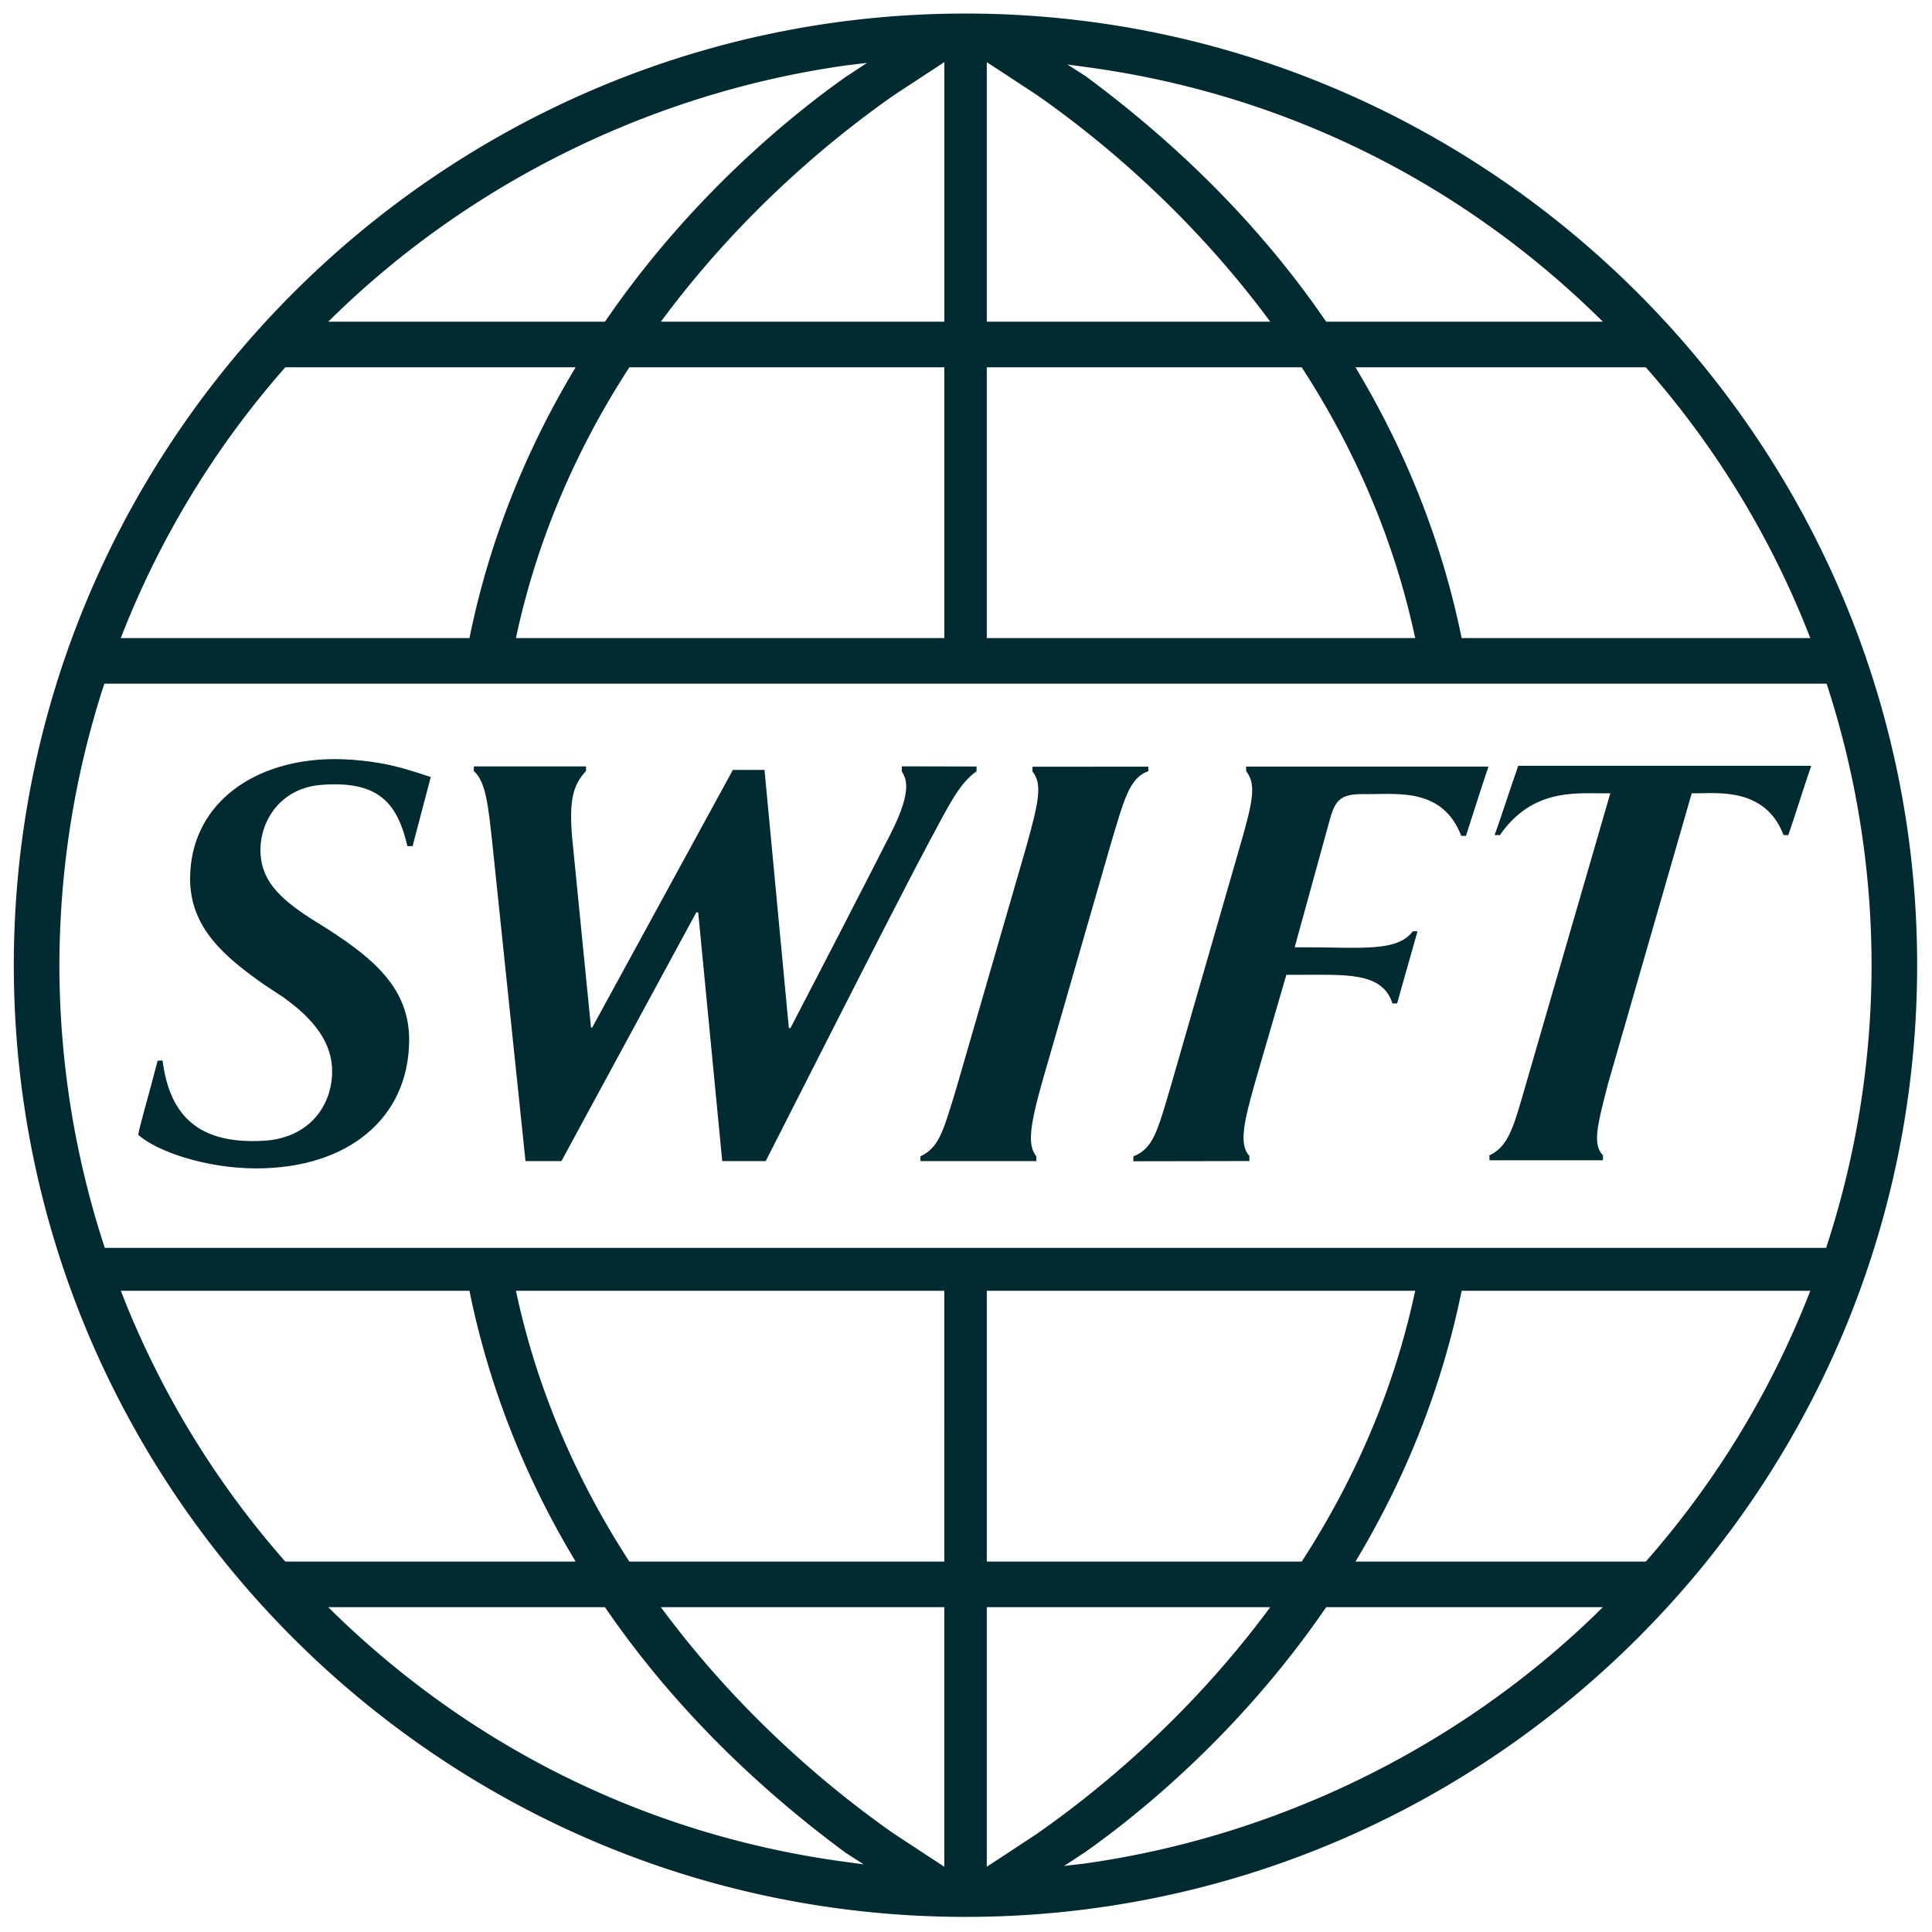
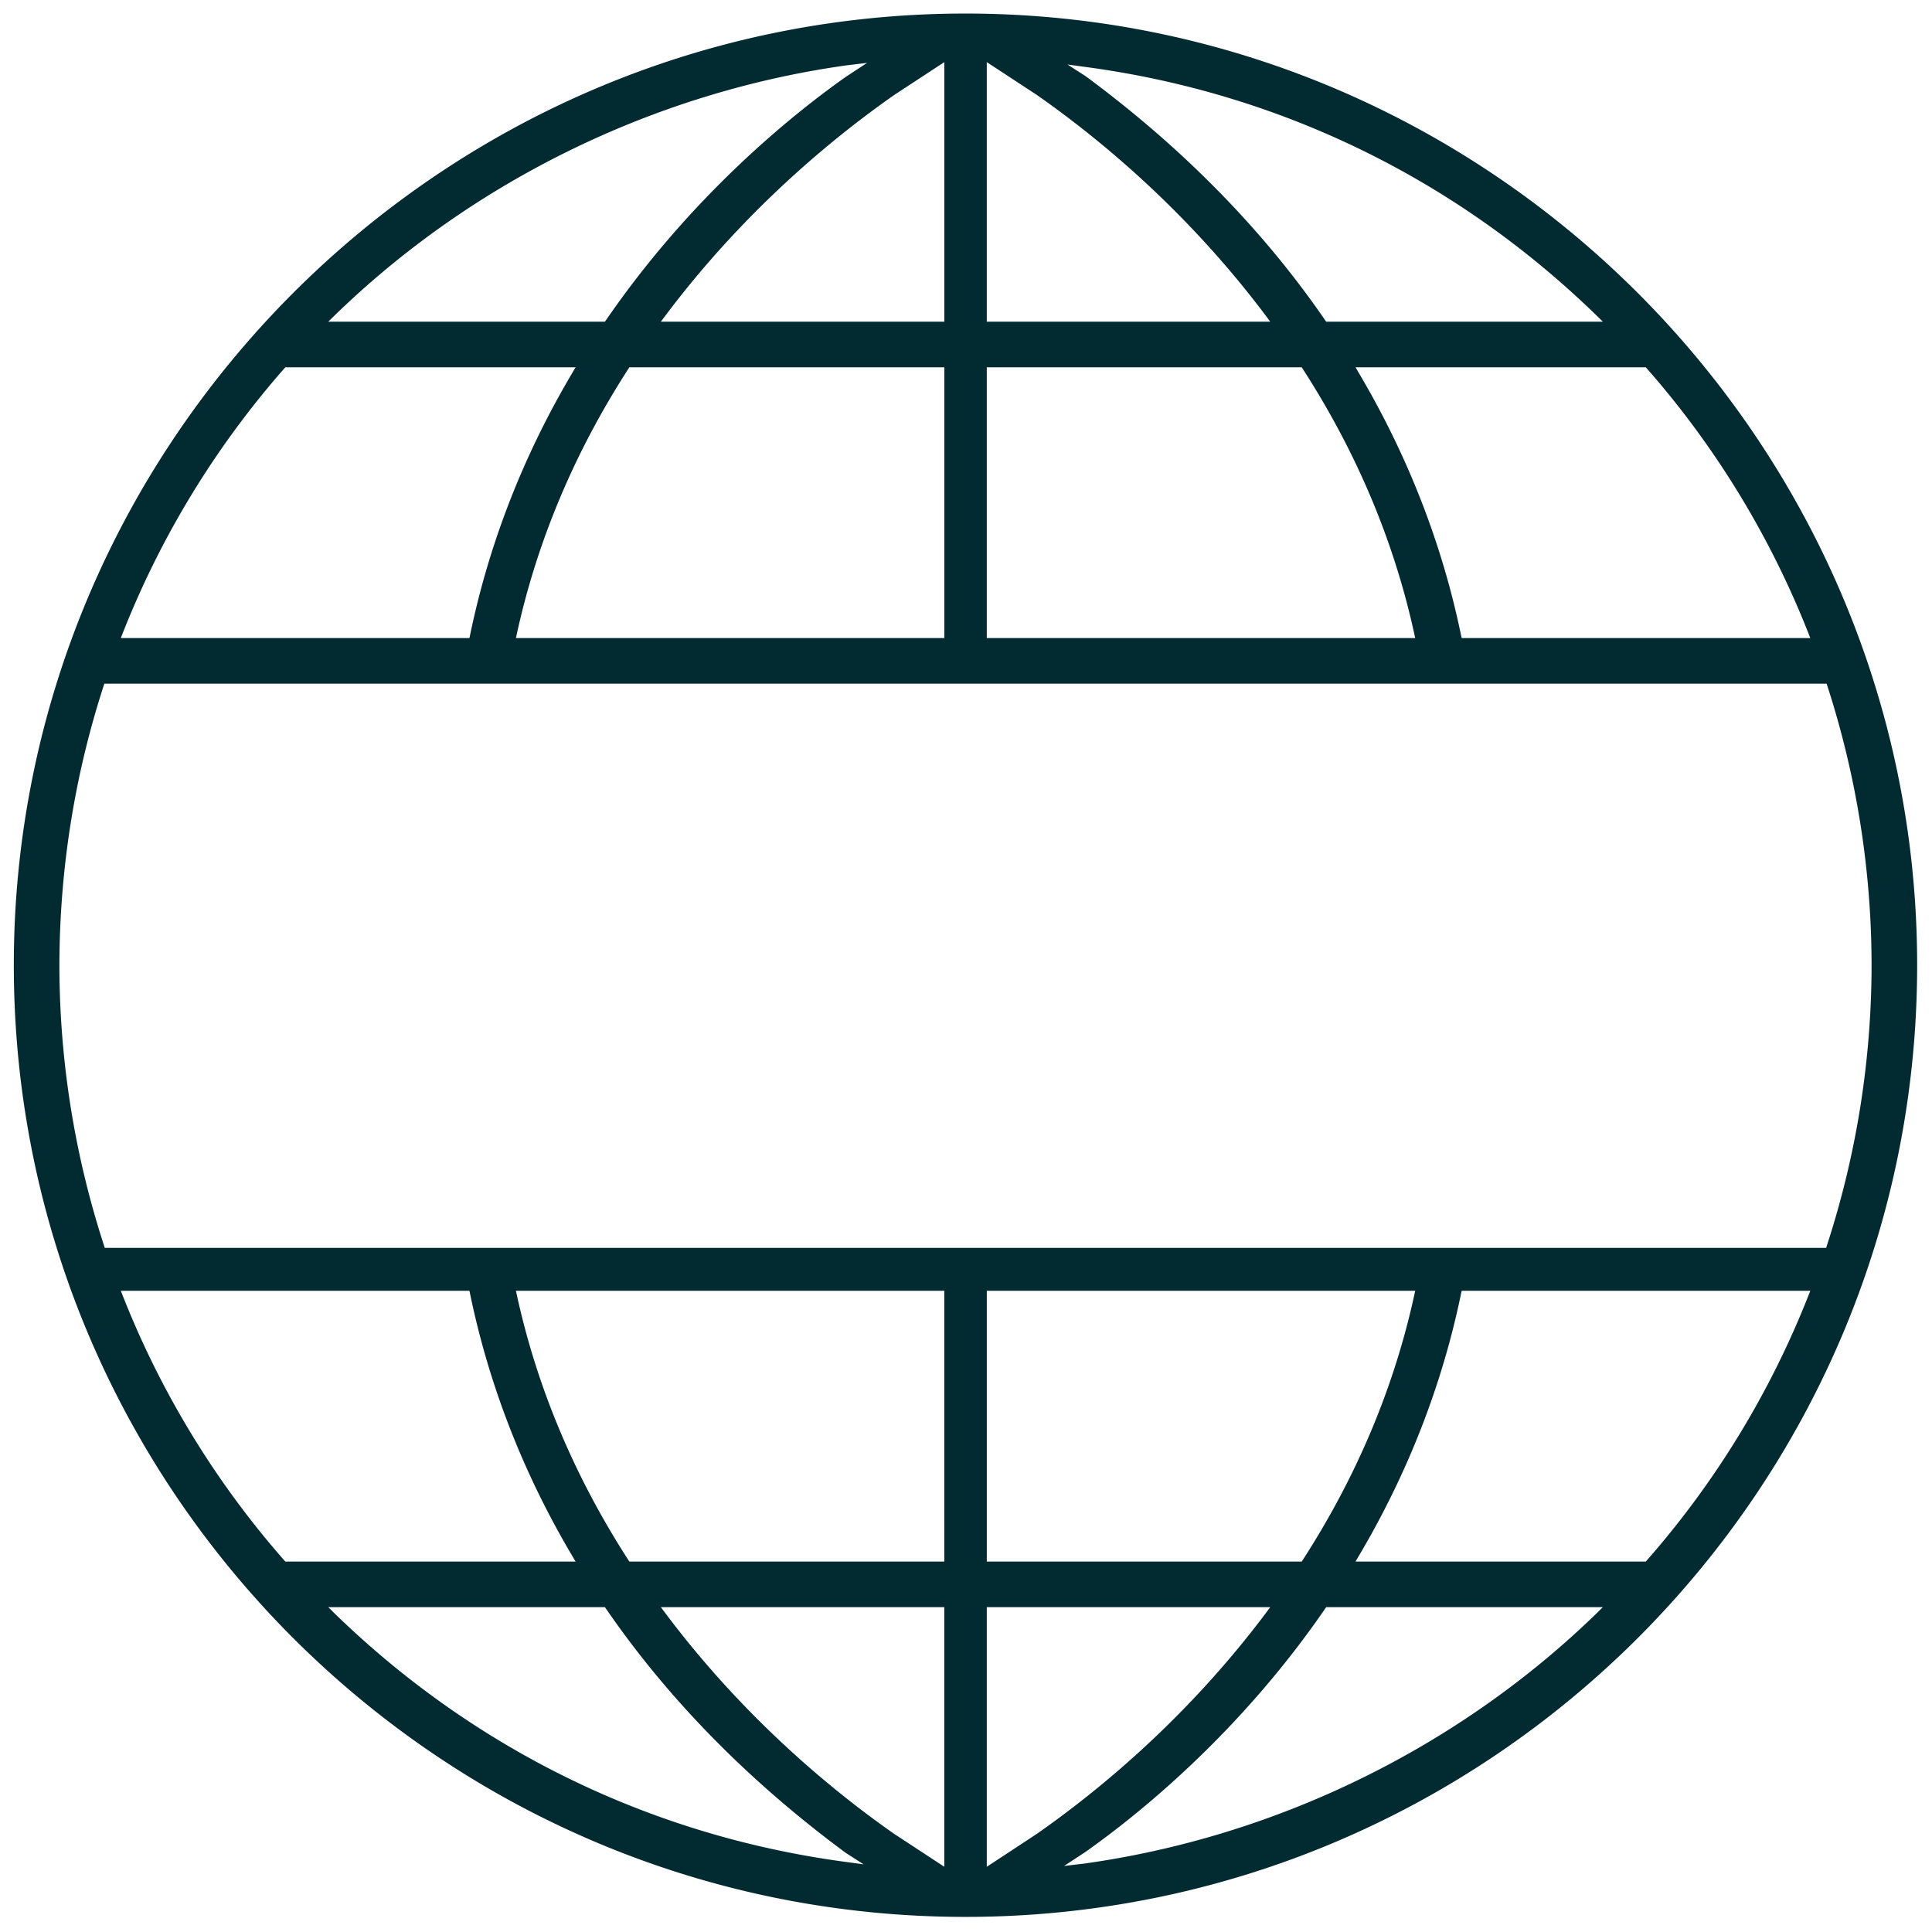
<svg xmlns="http://www.w3.org/2000/svg" width="93" height="93" fill="none">
  <path fill="#022B31" d="M77.158 77.363a11.01 11.01 0 0 0-.262.257c-6.67 6.501-15.447 10.794-24.714 12.088 0 0-.518.059-.963.114l1.022-.67c2.538-1.792 7.414-5.7 11.554-11.726l.043-.063h13.32Zm-16.013 0-.176.237c-3.828 5.117-8.13 8.632-11.066 10.68 0 0-1.774 1.17-2.403 1.579V77.363h13.645Zm-15.69 0V89.86c-.383-.253-2.4-1.575-2.404-1.578-2.934-2.049-7.234-5.564-11.062-10.681l-.178-.237h13.645Zm-16.337 0 .045.063c2.996 4.363 6.887 8.324 11.56 11.773.004 0 .456.292.85.544l-.895-.121c-9.337-1.255-17.85-5.407-24.618-12.002 0 0-.13-.132-.26-.257h13.318Zm58.024-15.23c-.037.102-.079.202-.079.202a43.528 43.528 0 0 1-7.796 12.784l-.045.05H65.25l.131-.224c2.374-3.995 4.04-8.266 4.953-12.692l.025-.12h16.783Zm-19.017 0c-.022.089-.041.18-.041.18-.972 4.468-2.781 8.768-5.38 12.79l-.043.067h-15.16V62.133h20.624Zm-22.67 0V75.17h-15.16l-.043-.067c-2.597-4.022-4.406-8.322-5.378-12.79l-.04-.18h20.622Zm-22.858 0 .025.12c.913 4.426 2.577 8.697 4.953 12.692l.133.225H13.736c-.022-.026-.046-.051-.046-.051a43.446 43.446 0 0 1-7.795-12.784l-.08-.202h16.782Zm65.33-29.223a43.743 43.743 0 0 1 2.164 13.545 43.652 43.652 0 0 1-2.154 13.51l-.032.104H5.045c-.018-.05-.034-.103-.034-.103a43.707 43.707 0 0 1-2.152-13.51c.01-4.595.727-9.118 2.13-13.442l.034-.104h82.904ZM79.222 17.68l.046.05a43.489 43.489 0 0 1 7.874 12.986H70.359c-.011-.059-.025-.118-.025-.118-.913-4.427-2.58-8.696-4.953-12.693l-.13-.225h13.971Zm-16.56 0 .042.068c2.599 4.019 4.408 8.323 5.38 12.788l.04.18H47.5V17.679h15.161Zm-17.206 0v13.036H24.833c.022-.09.041-.18.041-.18.972-4.465 2.781-8.77 5.378-12.788l.043-.068h15.16Zm-17.748 0c-.067.111-.133.225-.133.225-2.376 3.997-4.04 8.266-4.953 12.693l-.025.118H5.814l.08-.204A43.49 43.49 0 0 1 13.69 17.73l.046-.051h13.972Zm36.087-2.256C60.8 11.06 56.91 7.1 52.235 3.65a98.89 98.89 0 0 1-.85-.545l.895.122C61.615 4.48 70.13 8.63 76.896 15.23l.262.254h-13.32l-.043-.062ZM47.5 2.992c.386.25 2.409 1.578 2.409 1.578 2.93 2.046 7.232 5.563 11.06 10.678l.176.237H47.5V2.992ZM31.99 15.248c3.828-5.115 8.13-8.632 11.064-10.682 0 0 1.776-1.165 2.403-1.574v12.493H31.81c.09-.117.179-.237.179-.237Zm-15.929-.017C22.73 8.727 31.507 4.435 40.774 3.142l.965-.115-1.018.668C38.177 5.49 33.3 9.399 29.163 15.423c0 0-.024.031-.045.062H15.8l.26-.254ZM46.175.653C21.079.816.665 21.364.665 46.456c0 25.26 20.55 45.816 45.81 45.817 25.257-.001 45.81-20.558 45.81-45.817 0-25.092-20.416-45.64-45.513-45.803h-.597Z" />
-   <path fill="#022B31" d="M55.279 37.124c-.938.308-1.19 1.47-1.802 3.476L50.14 52.176c-.644 2.307-.63 2.992-.256 3.487l.004.228h-5.581l-.002-.227c.879-.435 1.06-1.058 1.746-3.332l3.337-11.528c.635-2.254.79-3.078.31-3.672v-.225l5.577-.002.004.22ZM7.825 51.047c.343 2.704 1.78 4.05 4.884 3.864 2.17-.13 3.269-1.677 3.279-3.322.01-1.357-.829-2.502-2.36-3.591l-.903-.595c-1.894-1.33-3.59-2.738-3.574-5.135.022-3.407 2.804-5.554 6.517-5.718 1.081-.05 2.444.098 3.488.37.544.14 1.279.384 1.58.483l-.875 3.326-.249.004c-.476-2.037-1.349-3.177-4.16-2.95-1.975.161-2.907 1.747-2.915 3.104-.01 1.414.83 2.301 2.422 3.327l.903.566c2.074 1.352 3.85 2.78 3.834 5.303-.025 3.78-2.988 6.155-7.341 6.16-2.509 0-4.83-.843-5.699-1.614.037-.349.52-1.959.932-3.57l.237-.012ZM71.65 36.9c-.256.75-.716 2.194-1.084 3.336h-.226c-.889-2.31-3.035-2.007-4.555-2.007l-.16-.004c-1.052 0-1.342.24-1.61 1.222L62.321 45.6h.57c2.58 0 4.38.235 5.117-.772h.227l-.985 3.476h-.223c-.484-1.543-2.301-1.376-4.569-1.38h-.538l-1.522 5.236c-.558 1.954-.744 2.959-.258 3.482l.002.247-5.587.01v-.234c.973-.38 1.17-1.253 1.819-3.44l3.354-11.633c.613-2.114.73-2.862.259-3.468l-.006-.225h11.67ZM87.187 36.862c-.372 1.08-.695 2.142-1.104 3.337l-.231-.002c-.858-2.283-3.169-2.01-4.175-2.01h-.243L77.41 52.15c-.537 2.07-.756 2.939-.247 3.466l-.004.237H71.7l-.006-.237c.95-.449 1.17-1.399 1.78-3.498l4.04-13.93h-.4c-1.31 0-3.389-.2-4.914 2.012l-.253-.002c.345-.965.72-2.144 1.136-3.335h14.103ZM47.007 37.128c-.809.572-1.277 1.524-2.256 3.351-1.653 3.078-7.453 14.566-7.892 15.412h-2.093l-1.157-11.97h-.093l-6.49 11.97h-1.73L23.7 40.602c-.198-1.793-.3-2.964-.895-3.491l.006-.218h5.4l-.002.218c-.655.707-.818 1.472-.663 3.26l.902 9.09h.06l6.77-12.4h1.523l1.172 12.426h.077c1.463-2.806 3.533-6.817 4.821-9.35 1.13-2.22.69-2.723.539-3.009v-.239l3.601.008-.004.231Z" />
</svg>